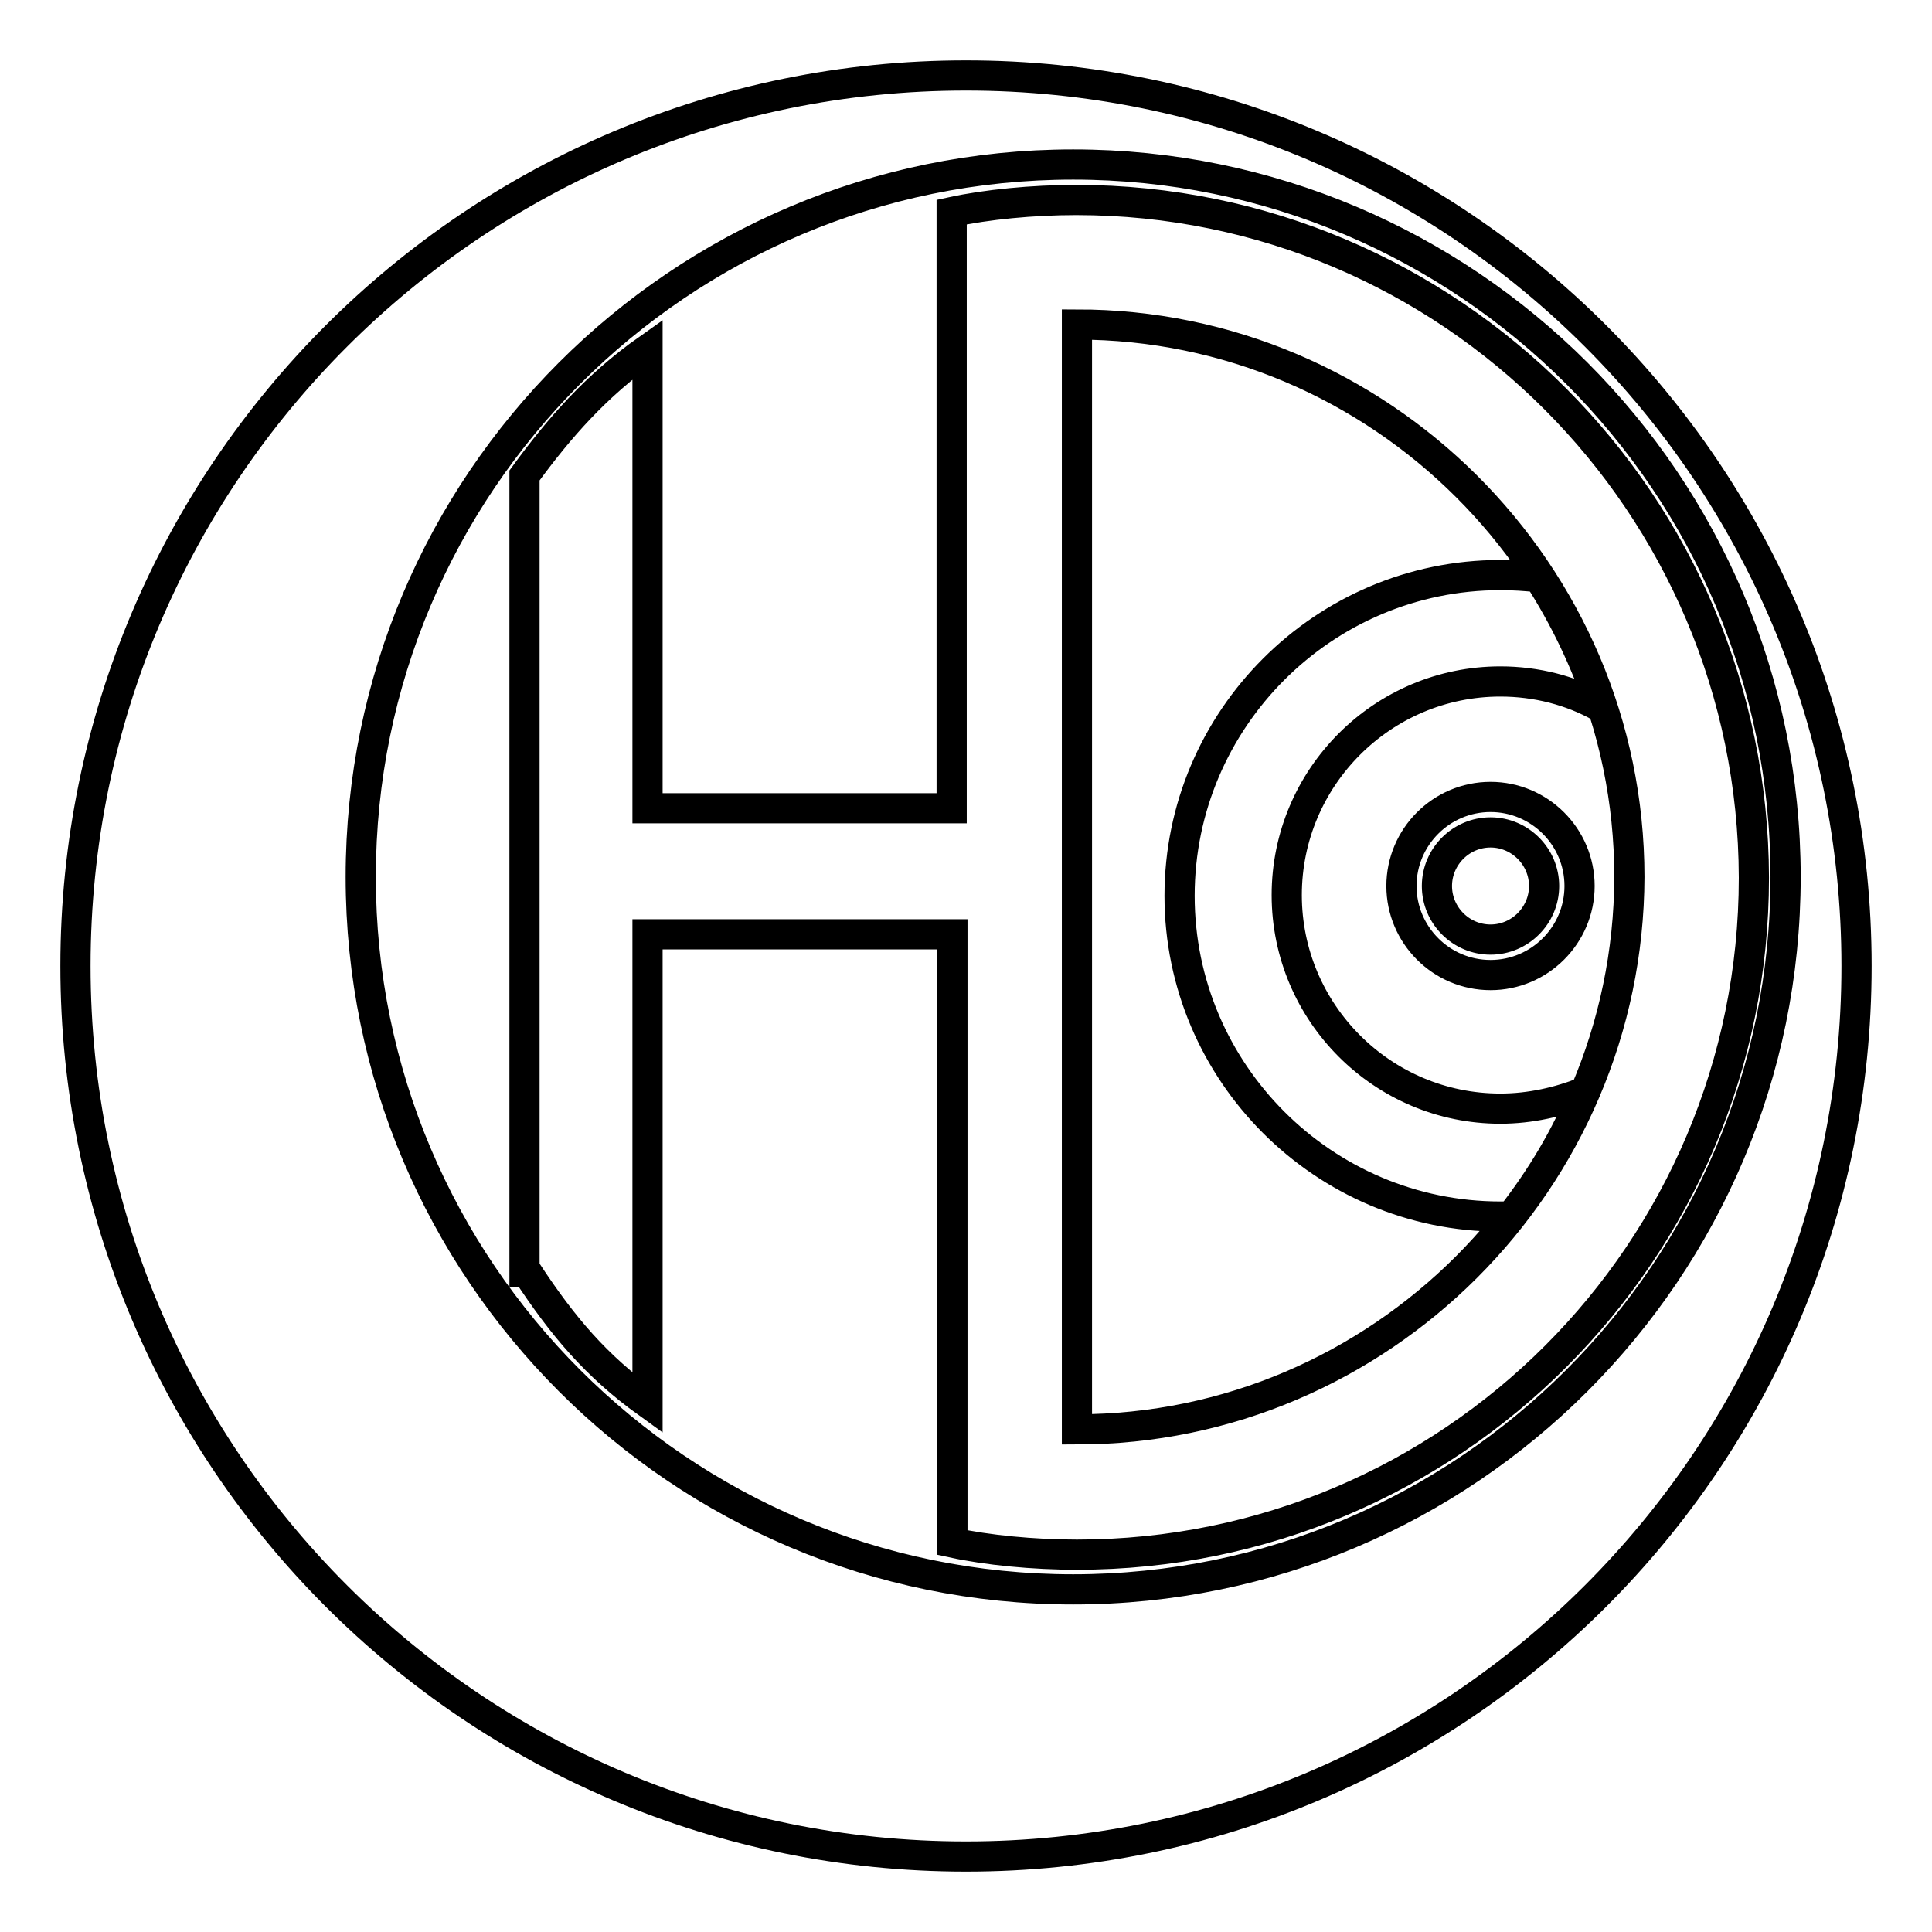
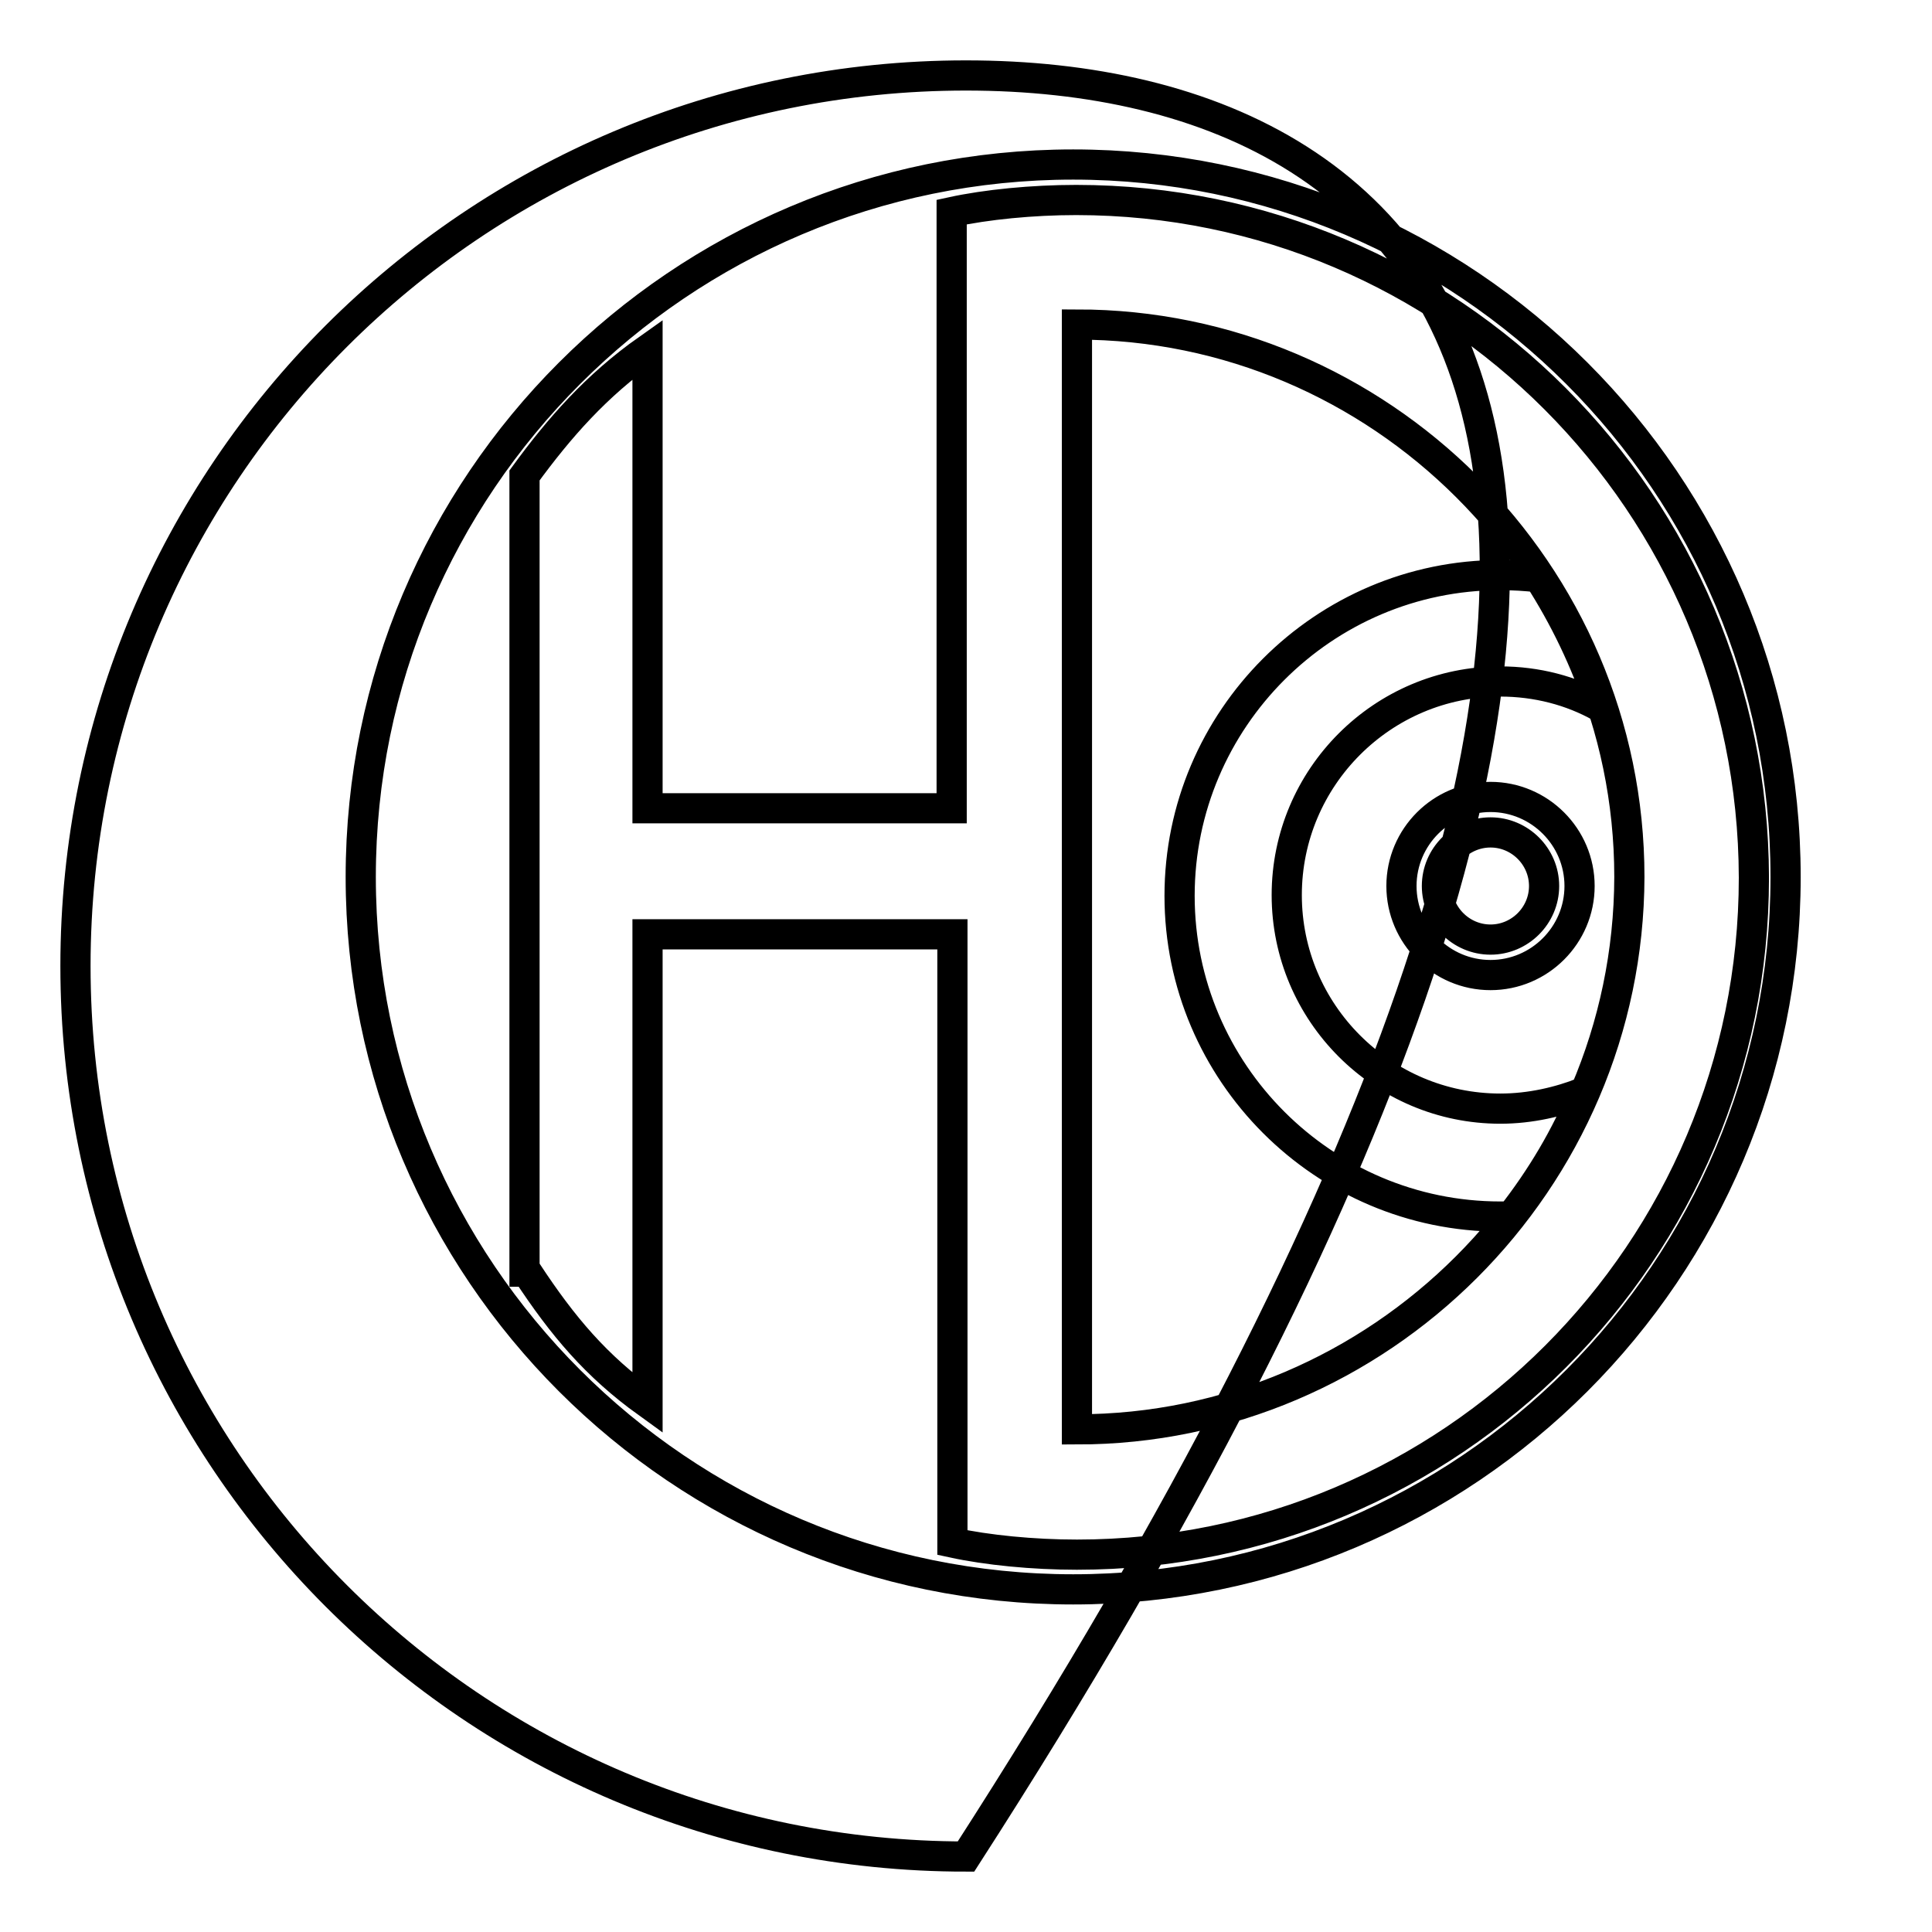
<svg xmlns="http://www.w3.org/2000/svg" version="1.1" x="0px" y="0px" viewBox="0 0 256 256" enable-background="new 0 0 256 256" xml:space="preserve">
  <g>
-     <path stroke-width="4" fill-opacity="0" stroke="#000000" d="M128,10C62.8,10,10,62.8,10,128c0,65.2,52.8,118,118,118c65.2,0,118-52.8,118-118C246,62.8,193.2,10,128,10 z M142.2,210.6c-52.1,0-94.4-42.3-94.4-94.4c0-52.1,42.3-94.4,94.4-94.4c52.1,0,94.4,42.3,94.4,94.4 C236.6,168.3,194.3,210.6,142.2,210.6z M197.5,105.6c-6.5,0-11.8,5.3-11.8,11.8c0,6.5,5.3,11.8,11.8,11.8c6.5,0,11.8-5.3,11.8-11.8 C209.3,110.9,204,105.6,197.5,105.6z M197.5,124.5c-3.9,0-7.1-3.2-7.1-7.1s3.2-7.1,7.1-7.1c3.9,0,7.1,3.2,7.1,7.1 C204.6,121.3,201.4,124.5,197.5,124.5z M142.6,26.5c-5.8,0-11.9,0.6-16.5,1.6v16.8c0,0,0,0.1,0,0.1v62.1H85.8V46.3 C79,51.1,74.1,56.7,69.5,63v105.5h0.3c4.8,7.3,9.2,12.5,16,17.4v-62.1h40.4v63.7c0,0,0,0.1,0,0.1v16.8c4.6,1,10.7,1.6,16.5,1.6 c49.6,0,89.7-40.2,89.7-89.7C232.3,66.8,192.2,26.5,142.6,26.5z M142.7,189.4V43c40.1,0,73.2,32.8,73.2,73.2 C215.8,156.5,182.8,189.4,142.7,189.4z M198.8,146.9c-15.6,0-28.3-12.7-28.3-28.3c0-15.6,12.7-28.3,28.3-28.3 c4.8,0,9.4,1.2,13.3,3.4c-2-6.1-4.8-11.9-8.2-17.2c-1.7-0.2-3.4-0.3-5.1-0.3c-23.4,0-42.5,19.1-42.5,42.5 c0,23.4,19.1,42.5,42.5,42.5c0.5,0,1,0,1.5-0.1c3.9-5,7.2-10.5,9.6-16.4C206.6,146,202.8,146.9,198.8,146.9z" />
+     <path stroke-width="4" fill-opacity="0" stroke="#000000" d="M128,10C62.8,10,10,62.8,10,128c0,65.2,52.8,118,118,118C246,62.8,193.2,10,128,10 z M142.2,210.6c-52.1,0-94.4-42.3-94.4-94.4c0-52.1,42.3-94.4,94.4-94.4c52.1,0,94.4,42.3,94.4,94.4 C236.6,168.3,194.3,210.6,142.2,210.6z M197.5,105.6c-6.5,0-11.8,5.3-11.8,11.8c0,6.5,5.3,11.8,11.8,11.8c6.5,0,11.8-5.3,11.8-11.8 C209.3,110.9,204,105.6,197.5,105.6z M197.5,124.5c-3.9,0-7.1-3.2-7.1-7.1s3.2-7.1,7.1-7.1c3.9,0,7.1,3.2,7.1,7.1 C204.6,121.3,201.4,124.5,197.5,124.5z M142.6,26.5c-5.8,0-11.9,0.6-16.5,1.6v16.8c0,0,0,0.1,0,0.1v62.1H85.8V46.3 C79,51.1,74.1,56.7,69.5,63v105.5h0.3c4.8,7.3,9.2,12.5,16,17.4v-62.1h40.4v63.7c0,0,0,0.1,0,0.1v16.8c4.6,1,10.7,1.6,16.5,1.6 c49.6,0,89.7-40.2,89.7-89.7C232.3,66.8,192.2,26.5,142.6,26.5z M142.7,189.4V43c40.1,0,73.2,32.8,73.2,73.2 C215.8,156.5,182.8,189.4,142.7,189.4z M198.8,146.9c-15.6,0-28.3-12.7-28.3-28.3c0-15.6,12.7-28.3,28.3-28.3 c4.8,0,9.4,1.2,13.3,3.4c-2-6.1-4.8-11.9-8.2-17.2c-1.7-0.2-3.4-0.3-5.1-0.3c-23.4,0-42.5,19.1-42.5,42.5 c0,23.4,19.1,42.5,42.5,42.5c0.5,0,1,0,1.5-0.1c3.9-5,7.2-10.5,9.6-16.4C206.6,146,202.8,146.9,198.8,146.9z" />
  </g>
</svg>